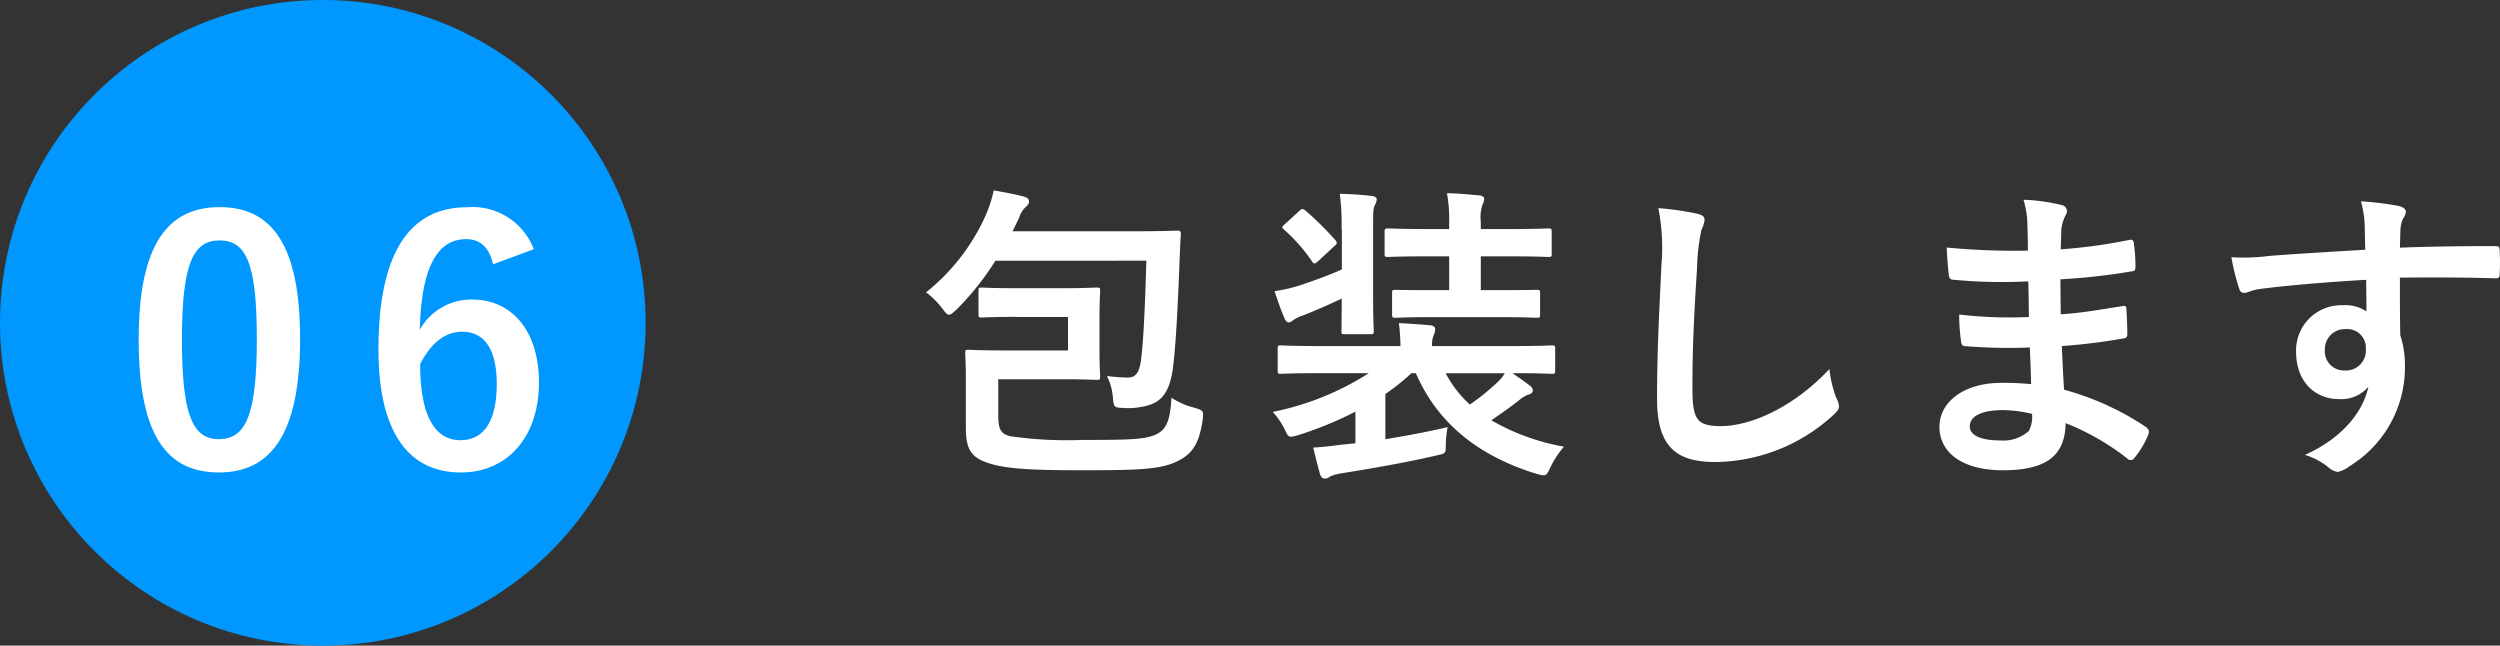
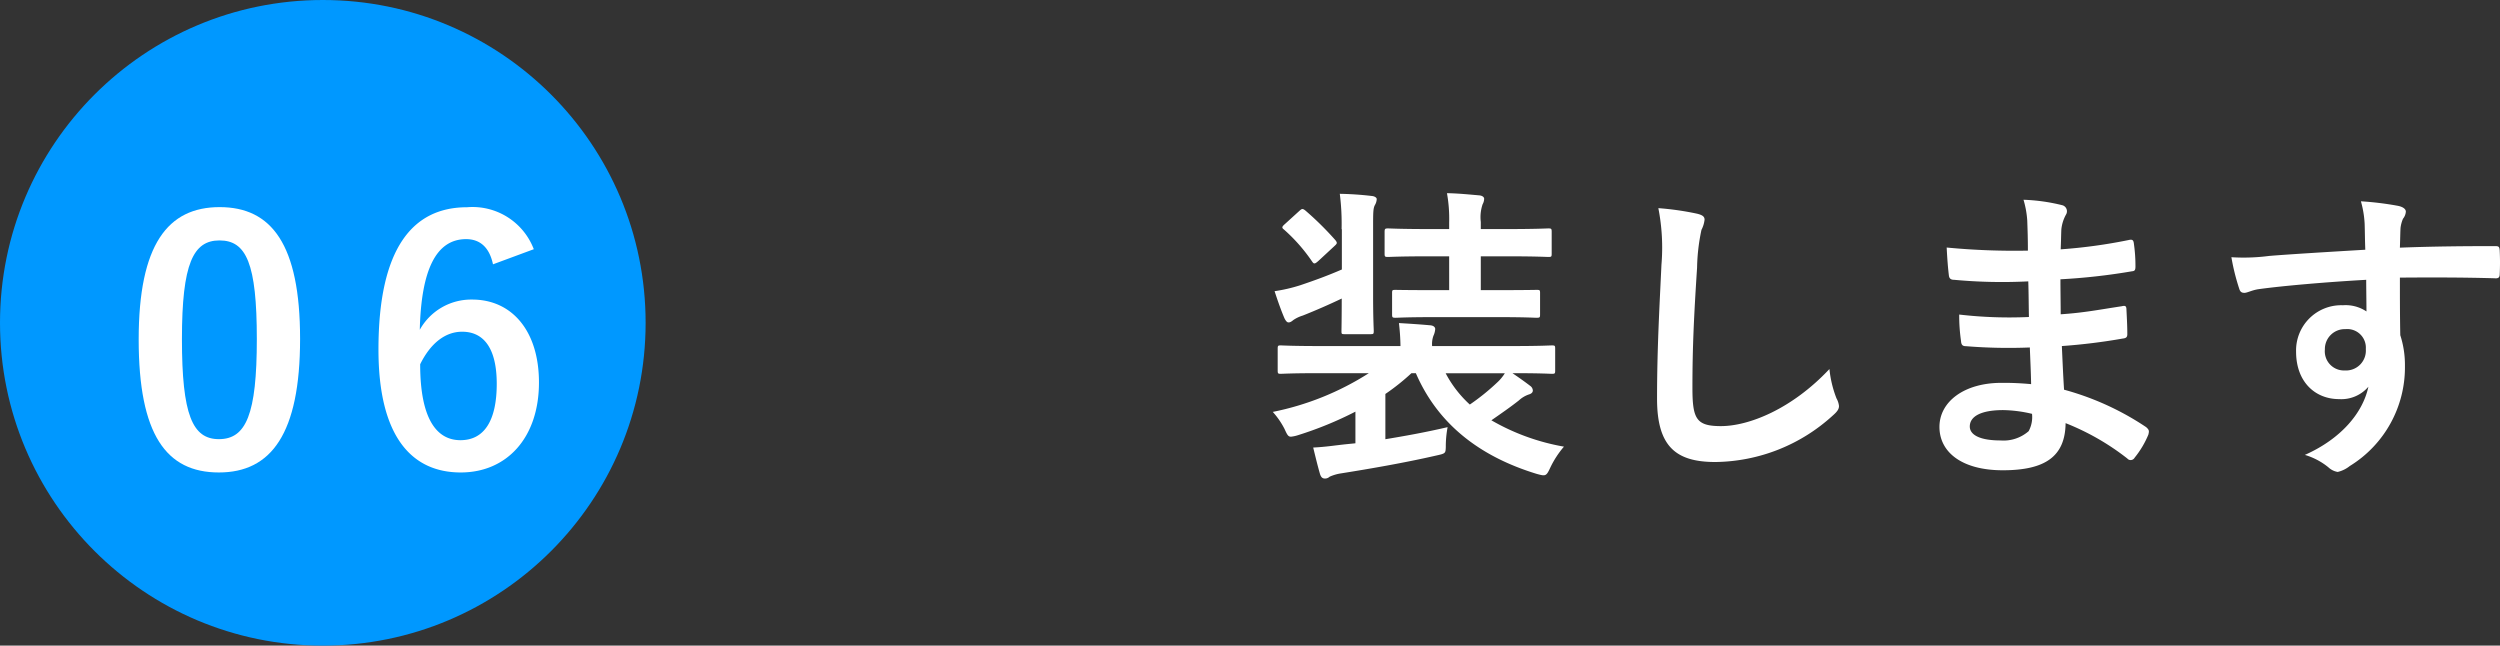
<svg xmlns="http://www.w3.org/2000/svg" id="_3_3_6_text" data-name="3_3_6_text" width="193.612" height="50" viewBox="0 0 193.612 50">
  <rect x="0" y="0" width="193.612" height="50" fill="#333333" stroke="none" />
  <g id="グループ_848" data-name="グループ 848">
-     <path id="パス_1996" data-name="パス 1996" d="M77.09,20.19a21.233,21.233,0,0,1-3.05,3.82c-.26.24-.41.36-.55.36s-.26-.14-.5-.46a6.346,6.346,0,0,0-1.27-1.27,15.967,15.967,0,0,0,4.61-5.95,10.324,10.324,0,0,0,.63-1.94c.86.14,1.63.29,2.35.48.24.07.38.19.38.36s-.05.26-.24.43a1.9,1.9,0,0,0-.53.86l-.5,1.03H87.9c2.33,0,3.12-.05,3.26-.05.24,0,.29.05.29.29-.05.67-.07,1.44-.1,2.04-.14,3.79-.31,6.94-.55,8.57-.31,1.85-1.01,2.54-2.47,2.76a5.07,5.07,0,0,1-1.37.07c-.67-.02-.7-.05-.77-.79a4.564,4.564,0,0,0-.46-1.68,14.925,14.925,0,0,0,1.61.12c.6,0,.87-.36,1.01-1.25.22-1.56.34-4.7.43-7.8H77.09Zm1.66,4.35c-1.95,0-2.54.05-2.71.05-.24,0-.26-.02-.26-.24V22.53c0-.24.02-.26.26-.26.17,0,.77.05,2.71.05h3.48c1.75,0,2.54-.05,2.71-.05.24,0,.26.02.26.26,0,.14-.05.79-.05,2.14v2.38c0,1.37.05,1.99.05,2.11,0,.24-.02.26-.26.26-.17,0-.96-.05-2.71-.05H77.31v2.71c0,1.08.12,1.49.91,1.7a30.423,30.423,0,0,0,5.57.29c3.58,0,4.82-.02,5.71-.41.77-.36,1.13-.98,1.22-2.86a5.784,5.784,0,0,0,1.75.77c.74.22.74.22.67.96-.26,1.73-.74,2.59-1.92,3.17-1.27.65-2.95.72-7.49.72-4.18,0-5.98-.14-7.25-.58-1.46-.48-1.68-1.3-1.68-2.83V29.29c0-1.2-.05-1.78-.05-1.94,0-.24.02-.26.26-.26.17,0,.98.05,2.64.05h5.06V24.55H78.75Z" fill="#fff" />
    <path id="パス_1997" data-name="パス 1997" d="M107.26,34.02c1.46-.24,3.1-.53,4.85-.94a8.081,8.081,0,0,0-.14,1.54c-.02.5-.02.5-.79.67-2.4.55-5.06,1.01-7.32,1.37a3.337,3.337,0,0,0-.89.26.513.513,0,0,1-.36.14c-.17,0-.29-.07-.38-.34-.19-.65-.36-1.37-.53-2.06,1.01-.05,1.7-.17,2.57-.26l.7-.07V31.88a27.991,27.991,0,0,1-4.44,1.82,2.636,2.636,0,0,1-.55.12c-.22,0-.29-.14-.5-.6a6.089,6.089,0,0,0-.91-1.32,21.744,21.744,0,0,0,7.44-3h-3.82c-2.13,0-2.86.05-3,.05-.21,0-.24-.02-.24-.26V27.01c0-.24.03-.26.24-.26.14,0,.87.05,3,.05h6.27a17.14,17.14,0,0,0-.12-1.78c.87.05,1.61.1,2.4.17.31.02.41.17.41.29a1.492,1.492,0,0,1-.14.53,1.9,1.9,0,0,0-.1.79h6.27c2.13,0,2.86-.05,3-.05.24,0,.26.02.26.26v1.68c0,.24-.02.26-.26.26-.14,0-.87-.05-3-.05h-.05c.5.34.94.65,1.37.98a.463.463,0,0,1,.21.36c0,.17-.14.26-.31.31a2.177,2.177,0,0,0-.77.46c-.67.53-1.37,1.01-2.13,1.54a17.075,17.075,0,0,0,5.62,2.04,7.289,7.289,0,0,0-1.06,1.63c-.31.67-.36.67-1.05.48-4.56-1.39-7.71-3.98-9.36-7.8h-.34a17.192,17.192,0,0,1-2.02,1.61v3.51ZM103.9,17.75a18.393,18.393,0,0,0-.14-2.74,24.757,24.757,0,0,1,2.5.17c.19.02.36.12.36.24a.994.994,0,0,1-.14.46c-.14.26-.14.58-.14,1.82v5.21c0,1.75.05,2.57.05,2.71,0,.24-.02.26-.24.26h-2.02c-.24,0-.24-.02-.24-.26,0-.14.02-.91.02-2.5-.96.46-2.06.94-3.02,1.32a2.68,2.68,0,0,0-.72.34c-.17.14-.26.19-.38.19s-.21-.12-.31-.31c-.26-.6-.53-1.37-.77-2.11a12.3,12.3,0,0,0,1.99-.46c1.13-.38,2.19-.77,3.22-1.22V17.75Zm-3.29-1.4c.21-.19.26-.22.48-.05a23.947,23.947,0,0,1,2.33,2.3c.17.22.14.26-.1.48l-1.22,1.13c-.14.12-.22.19-.31.19-.07,0-.12-.07-.19-.17a13.157,13.157,0,0,0-2.16-2.45c-.19-.14-.17-.22.07-.43Zm10.44,8.21c-2.11,0-2.81.05-2.95.05-.26,0-.29-.02-.29-.26V22.69c0-.24.03-.24.29-.24.14,0,.84.02,2.95.02h1.18V19.85h-1.56c-2.23,0-3.03.05-3.17.05-.24,0-.27-.02-.27-.26V17.98c0-.26.03-.29.27-.29.14,0,.94.05,3.17.05h1.56v-.48a11.234,11.234,0,0,0-.17-2.3c.94.02,1.68.1,2.5.17.24.02.38.14.38.26a.894.894,0,0,1-.12.43,3.11,3.11,0,0,0-.14,1.37v.55h2.06c2.23,0,3.02-.05,3.17-.05.24,0,.26.02.26.29v1.66c0,.24-.02.26-.26.26-.14,0-.94-.05-3.17-.05h-2.06v2.62H116c2.14,0,2.83-.02,2.98-.02.26,0,.29,0,.29.24v1.66c0,.24-.02.26-.29.26-.14,0-.84-.05-2.98-.05h-4.95Zm.91,4.35a8.823,8.823,0,0,0,1.87,2.42,17.214,17.214,0,0,0,2.11-1.7,3.372,3.372,0,0,0,.6-.72Z" fill="#fff" />
    <path id="パス_1998" data-name="パス 1998" d="M131.43,16.55c.41.1.58.22.58.46a2.258,2.258,0,0,1-.24.79,15.138,15.138,0,0,0-.34,2.93c-.24,3.7-.36,6.14-.36,9.29,0,2.42.29,2.98,2.21,2.98,2.14,0,5.47-1.3,8.4-4.42a8.557,8.557,0,0,0,.55,2.28,1.525,1.525,0,0,1,.19.58c0,.22-.1.41-.48.74a13.7,13.7,0,0,1-9.1,3.6c-3.07,0-4.51-1.22-4.51-4.9,0-4.03.21-7.49.34-10.37a15.856,15.856,0,0,0-.24-4.39A21.942,21.942,0,0,1,131.43,16.55Z" fill="#fff" />
    <path id="パス_1999" data-name="パス 1999" d="M157.2,26.91a40.9,40.9,0,0,1-4.95-.1c-.26,0-.36-.1-.38-.41a13.8,13.8,0,0,1-.14-2.04,33.553,33.553,0,0,0,5.4.19c-.02-.91-.02-1.85-.05-2.76a40.17,40.17,0,0,1-5.74-.12c-.26,0-.38-.1-.41-.34-.07-.6-.12-1.18-.17-2.16a54.941,54.941,0,0,0,6.29.24c0-.89-.02-1.51-.05-2.33a7.225,7.225,0,0,0-.29-1.61,14.365,14.365,0,0,1,3.03.43.486.486,0,0,1,.26.72,2.981,2.981,0,0,0-.36,1.15c-.02.48-.02.82-.05,1.54a40.611,40.611,0,0,0,5.26-.72c.29-.07.38,0,.41.29a12.184,12.184,0,0,1,.12,1.75c0,.31-.07.36-.27.38a47.75,47.75,0,0,1-5.54.62c0,.96.02,1.85.02,2.71,1.82-.12,2.98-.36,4.71-.62.29-.07.36-.02.38.19.02.46.07,1.25.07,1.97,0,.24-.1.31-.36.34a45.892,45.892,0,0,1-4.71.58c.05,1.1.1,2.28.17,3.38a21.557,21.557,0,0,1,6.36,2.9c.24.22.24.29.17.58a7.209,7.209,0,0,1-1.06,1.78.36.36,0,0,1-.31.19.34.34,0,0,1-.26-.12,19.149,19.149,0,0,0-4.78-2.74c-.03,2.59-1.59,3.65-4.87,3.65-3.12,0-4.9-1.37-4.9-3.36,0-1.94,1.9-3.41,4.8-3.41a22.2,22.2,0,0,1,2.3.1C157.28,28.71,157.23,27.73,157.2,26.91Zm-2.06,4.85c-1.75,0-2.59.5-2.59,1.27,0,.62.72,1.08,2.38,1.08a2.952,2.952,0,0,0,2.18-.72,2.306,2.306,0,0,0,.26-1.34A10.184,10.184,0,0,0,155.14,31.76Z" fill="#fff" />
    <path id="パス_2000" data-name="パス 2000" d="M183.13,17.34a7.8,7.8,0,0,0-.29-1.75,23.955,23.955,0,0,1,2.81.34c.41.07.67.24.67.46a.976.976,0,0,1-.22.55,2.572,2.572,0,0,0-.19.7c-.02.31-.02.62-.05,1.54,2.59-.1,5.06-.12,7.37-.12.29,0,.34.05.36.36.03.6.03,1.22,0,1.82,0,.26-.12.34-.41.31-2.5-.07-4.82-.07-7.32-.05,0,1.46,0,3,.03,4.46a7.475,7.475,0,0,1,.36,2.38,8.965,8.965,0,0,1-4.27,7.75,2.363,2.363,0,0,1-.94.46,1.4,1.4,0,0,1-.72-.36,5.247,5.247,0,0,0-1.82-.96c2.81-1.25,4.49-3.26,4.92-5.28a2.756,2.756,0,0,1-2.26.96c-1.9,0-3.34-1.37-3.34-3.67a3.5,3.5,0,0,1,3.63-3.6,2.9,2.9,0,0,1,1.82.48c0-.84-.02-1.66-.02-2.45-3.03.17-6.41.46-8.3.72-.53.07-.91.29-1.13.29-.24,0-.34-.1-.41-.34a16.878,16.878,0,0,1-.6-2.42,15.213,15.213,0,0,0,2.93-.1c1.46-.12,4.56-.31,7.44-.48C183.15,18.59,183.15,17.99,183.13,17.34Zm-3.08,9.72a1.485,1.485,0,0,0,1.54,1.63,1.539,1.539,0,0,0,1.63-1.66,1.44,1.44,0,0,0-1.58-1.54A1.541,1.541,0,0,0,180.05,27.06Z" fill="#fff" />
  </g>
  <circle id="楕円形_6" data-name="楕円形 6" cx="25" cy="25" r="25" fill="#0098ff" />
  <g id="グループ_850" data-name="グループ 850">
    <g id="グループ_849" data-name="グループ 849">
      <path id="パス_2001" data-name="パス 2001" d="M23.24,26.24c0,7.36-2.24,10.35-6.29,10.35-4.08,0-6.21-2.94-6.21-10.3S13,16.04,17.01,16.04,23.24,18.91,23.24,26.24Zm-9.15.02c0,5.85.81,7.75,2.86,7.75,2.11,0,2.94-1.92,2.94-7.75,0-5.85-.81-7.64-2.89-7.64C14.97,18.62,14.09,20.39,14.09,26.26Z" fill="#fff" />
      <path id="パス_2002" data-name="パス 2002" d="M38.18,20.47c-.31-1.46-1.14-1.95-2.08-1.95-2.37,0-3.48,2.47-3.59,7.02a4.552,4.552,0,0,1,4.06-2.34c3.07,0,5.17,2.42,5.17,6.42,0,4.29-2.5,6.97-6.06,6.97-3.82,0-6.37-2.81-6.37-9.52,0-7.85,2.65-11.02,6.86-11.02a5.076,5.076,0,0,1,5.17,3.25ZM35.66,34.09c1.82,0,2.81-1.48,2.81-4.37,0-2.65-.94-4.03-2.68-4.03-1.3,0-2.44.88-3.25,2.52C32.54,32.4,33.79,34.09,35.66,34.09Z" fill="#fff" />
    </g>
  </g>
</svg>